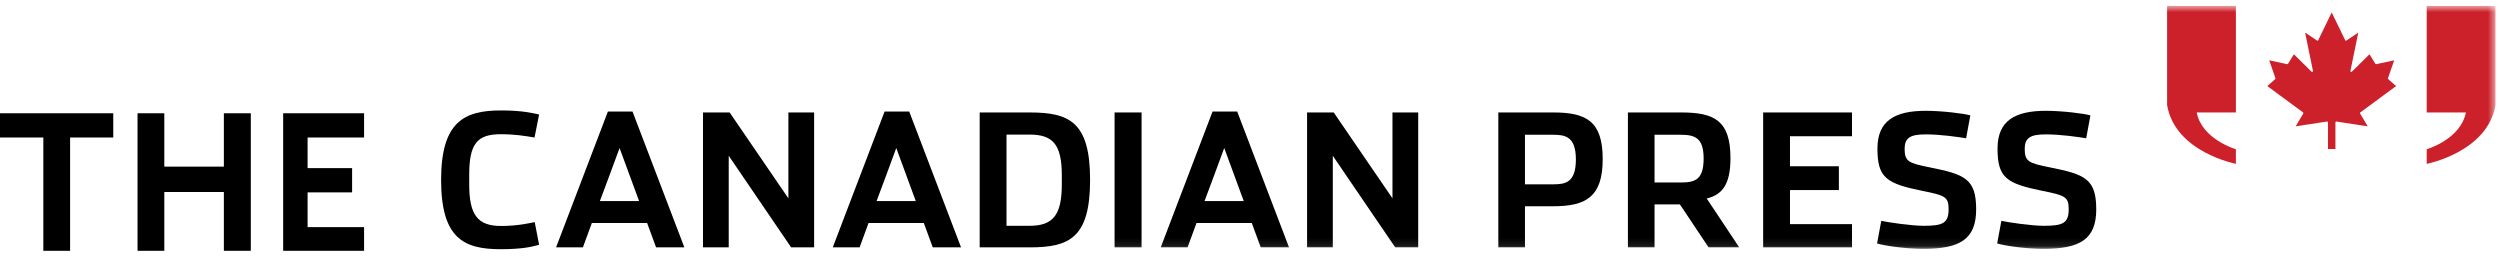
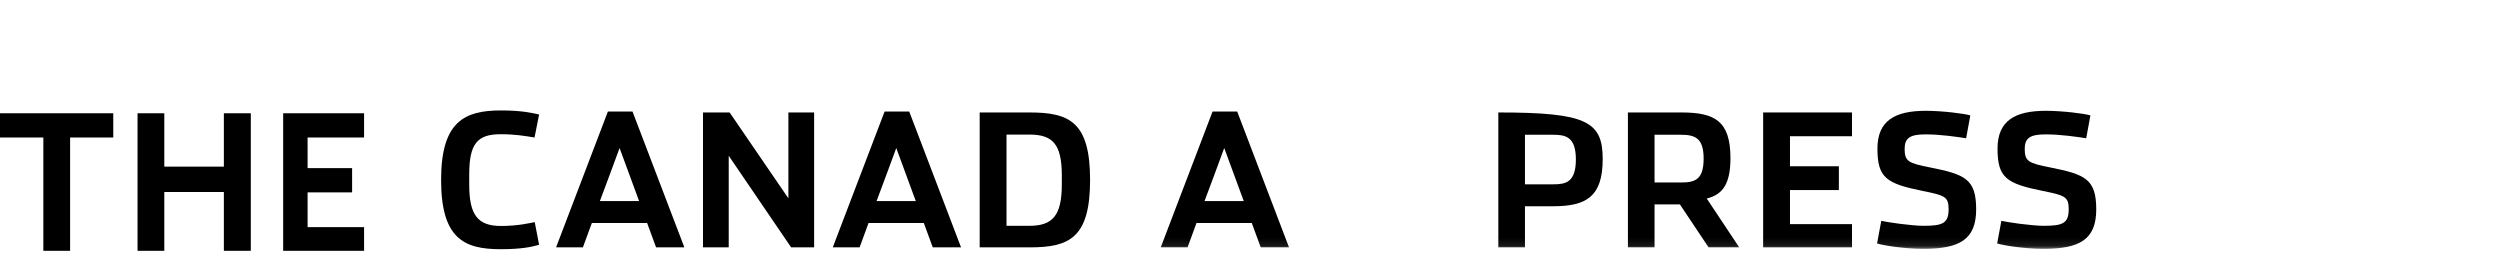
<svg xmlns="http://www.w3.org/2000/svg" xmlns:xlink="http://www.w3.org/1999/xlink" width="310" height="32" viewBox="0 0 310 32">
  <defs>
    <polygon id="standard-a" points="0 30.902 309.443 30.902 309.443 .737 0 .737" />
  </defs>
  <g fill="none" fill-rule="evenodd">
    <polygon fill="#000" points="0 14.045 0 17.05 5.375 17.05 5.375 31.1 8.693 31.1 8.693 17.05 14.045 17.05 14.045 14.045" />
    <polygon fill="#000" points="27.759 14.045 27.759 20.662 20.374 20.662 20.374 14.045 17.055 14.045 17.055 31.1 20.374 31.1 20.374 23.808 27.759 23.808 27.759 31.1 31.1 31.1 31.1 14.045" />
    <polygon fill="#000" points="35.113 14.045 35.113 31.1 45.146 31.1 45.146 28.164 38.141 28.164 38.141 23.855 43.661 23.855 43.661 20.847 38.141 20.847 38.141 17.05 45.146 17.05 45.146 14.045" />
    <path fill="#000" d="M54.697 22.307C54.697 15.065 57.594 13.694 62.119 13.694 64.834 13.694 66.08 14.037 66.849 14.196L66.283 17.052C65.061 16.848 63.84 16.643 62.074 16.643 59.178 16.643 58.183 17.83 58.183 21.647L58.183 22.879C58.183 26.607 59.2 28.02 62.119 28.02 64.291 28.02 65.808 27.633 66.306 27.542L66.849 30.353C65.965 30.605 64.721 30.901 62.074 30.901 57.503 30.901 54.697 29.553 54.697 22.307zM76.827 18.355C76.827 18.355 74.406 24.935 74.383 24.935L79.249 24.935 76.827 18.355zM72.279 30.673L68.953 30.673 75.379 13.831 78.432 13.831 84.86 30.673 81.353 30.673 80.244 27.656 73.388 27.656 72.279 30.673z" />
    <polygon fill="#000" points="87.171 13.945 90.475 13.945 97.761 24.595 97.761 13.945 100.951 13.945 100.951 30.673 98.1 30.673 90.362 19.316 90.362 30.673 87.171 30.673" />
    <path fill="#000" d="M111.137 18.355C111.137 18.355 108.716 24.935 108.694 24.935L113.559 24.935 111.137 18.355zM106.59 30.673L103.263 30.673 109.69 13.831 112.744 13.831 119.17 30.673 115.663 30.673 114.554 27.656 107.698 27.656 106.59 30.673zM127.659 28C130.554 28 131.665 26.697 131.665 22.856L131.665 21.761C131.665 17.898 130.554 16.687 127.659 16.687L124.807 16.687 124.807 28 127.659 28zM121.481 13.945L127.682 13.945C132.591 13.945 135.171 15.109 135.171 22.307 135.171 29.508 132.591 30.673 127.682 30.673L121.481 30.673 121.481 13.945z" />
    <mask id="standard-b" fill="#fff">
      <use xlink:href="#standard-a" />
    </mask>
-     <polygon fill="#000" points="138.207 30.672 141.555 30.672 141.555 13.945 138.207 13.945" mask="url(#standard-b)" />
    <path fill="#000" d="M151.804,18.355 C151.804,18.355 149.383,24.935 149.361,24.935 L154.226,24.935 L151.804,18.355 Z M147.257,30.673 L143.931,30.673 L150.357,13.831 L153.412,13.831 L159.838,30.673 L156.33,30.673 L155.222,27.656 L148.365,27.656 L147.257,30.673 Z" mask="url(#standard-b)" />
-     <polygon fill="#000" points="162.077 13.945 165.381 13.945 172.666 24.595 172.666 13.945 175.858 13.945 175.858 30.673 173.006 30.673 165.268 19.316 165.268 30.673 162.077 30.673" mask="url(#standard-b)" />
-     <path fill="#000" d="M192.626 22.855C194.118 22.855 195.409 22.629 195.409 19.773 195.409 16.915 194.074 16.71 192.58 16.71L189.095 16.71 189.095 22.855 192.626 22.855zM185.792 13.945L192.626 13.945C196.719 13.945 198.735 15.043 198.735 19.726 198.735 24.432 196.653 25.576 192.58 25.576L189.095 25.576 189.095 30.673 185.792 30.673 185.792 13.945zM208.468 22.628C210.255 22.628 211.25 22.217 211.25 19.658 211.25 17.074 210.142 16.711 208.423 16.711L205.164 16.711 205.164 22.628 208.468 22.628zM215.662 30.673L211.862 30.673 208.31 25.348 205.164 25.348 205.164 30.673 201.861 30.673 201.861 13.945 208.468 13.945C212.562 13.945 214.577 14.926 214.577 19.614 214.577 22.88 213.558 24.137 211.636 24.617L215.662 30.673z" mask="url(#standard-b)" />
+     <path fill="#000" d="M192.626 22.855C194.118 22.855 195.409 22.629 195.409 19.773 195.409 16.915 194.074 16.71 192.58 16.71L189.095 16.71 189.095 22.855 192.626 22.855zM185.792 13.945C196.719 13.945 198.735 15.043 198.735 19.726 198.735 24.432 196.653 25.576 192.58 25.576L189.095 25.576 189.095 30.673 185.792 30.673 185.792 13.945zM208.468 22.628C210.255 22.628 211.25 22.217 211.25 19.658 211.25 17.074 210.142 16.711 208.423 16.711L205.164 16.711 205.164 22.628 208.468 22.628zM215.662 30.673L211.862 30.673 208.31 25.348 205.164 25.348 205.164 30.673 201.861 30.673 201.861 13.945 208.468 13.945C212.562 13.945 214.577 14.926 214.577 19.614 214.577 22.88 213.558 24.137 211.636 24.617L215.662 30.673z" mask="url(#standard-b)" />
    <polygon fill="#000" points="218.631 13.945 229.649 13.945 229.649 16.893 221.958 16.893 221.958 20.617 228.019 20.617 228.019 23.567 221.958 23.567 221.958 27.793 229.649 27.793 229.649 30.673 218.631 30.673" mask="url(#standard-b)" />
    <path fill="#000" d="M232.756 30.192L233.276 27.383C233.955 27.542 236.966 28 238.55 28 240.903 28 241.627 27.679 241.627 25.943 241.627 24.388 241.151 24.229 238.437 23.68 233.911 22.766 232.802 22.058 232.802 18.424 232.802 14.927 235.021 13.74 238.799 13.74 240.813 13.74 243.596 14.081 244.32 14.311L243.8 17.144C242.759 16.984 240.678 16.663 238.775 16.663 236.852 16.663 236.174 17.099 236.174 18.471 236.174 20.045 236.693 20.23 239.297 20.755 243.642 21.624 245.044 22.171 245.044 25.965 245.044 29.714 242.963 30.855 238.526 30.855 236.015 30.855 233.525 30.422 232.756 30.192M247.648 30.192L248.169 27.383C248.847 27.542 251.856 28 253.439 28 255.795 28 256.519 27.679 256.519 25.943 256.519 24.388 256.043 24.229 253.328 23.68 248.803 22.766 247.694 22.058 247.694 18.424 247.694 14.927 249.913 13.74 253.69 13.74 255.705 13.74 258.489 14.081 259.212 14.311L258.689 17.144C257.65 16.984 255.568 16.663 253.667 16.663 251.745 16.663 251.065 17.099 251.065 18.471 251.065 20.045 251.586 20.23 254.188 20.755 258.532 21.624 259.935 22.171 259.935 25.965 259.935 29.714 257.853 30.855 253.419 30.855 250.906 30.855 248.418 30.422 247.648 30.192" mask="url(#standard-b)" />
-     <path fill="#CC212B" d="M268.72 13.016L268.72.737 277.25.737 277.25 13.942 272.392 13.942C273.029 17.279 277.25 18.506 277.25 18.506L277.25 20.316C277.25 20.316 269.693 18.865 268.72 13.016M309.442 13.016L309.442.737 300.911.737 300.911 13.942 305.769 13.942C305.131 17.279 300.911 18.506 300.911 18.506L300.911 20.316C300.911 20.316 308.468 18.865 309.442 13.016M292.693 13.933L297.114 10.673 296.144 9.814C296.124 9.798 296.11 9.779 296.104 9.755 296.099 9.737 296.102 9.717 296.107 9.7L296.881 7.477 294.661 7.955C294.64 7.961 294.618 7.961 294.595 7.952 294.572 7.943 294.554 7.927 294.544 7.907L293.819 6.728 291.63 8.892C291.599 8.925 291.548 8.934 291.506 8.91 291.462 8.887 291.446 8.839 291.455 8.786L292.426 4.044 290.968 5.016C290.938 5.038 290.908 5.051 290.872 5.041 290.839 5.033 290.82 5.016 290.803 4.983L289.131 1.544 287.46 4.983C287.44 5.016 287.423 5.033 287.39 5.041 287.354 5.051 287.324 5.038 287.293 5.016L285.835 4.044 286.805 8.786C286.815 8.839 286.8 8.887 286.755 8.91 286.712 8.934 286.662 8.925 286.63 8.891L284.442 6.728 283.717 7.907C283.707 7.927 283.689 7.943 283.666 7.952 283.644 7.961 283.621 7.961 283.6 7.955L281.381 7.477 282.155 9.7C282.159 9.717 282.161 9.737 282.157 9.755 282.152 9.779 282.137 9.798 282.117 9.814L281.149 10.673 285.568 13.933C285.591 13.95 285.61 13.966 285.617 13.993 285.627 14.021 285.622 14.051 285.609 14.076L284.663 15.667 288.536 15.073C288.586 15.066 288.668 15.095 288.668 15.189L288.668 18.476 289.593 18.476 289.593 15.189C289.593 15.095 289.674 15.066 289.724 15.073L293.598 15.667 292.654 14.076C292.638 14.051 292.634 14.021 292.643 13.993 292.651 13.966 292.669 13.95 292.693 13.933z" mask="url(#standard-b)" />
  </g>
</svg>